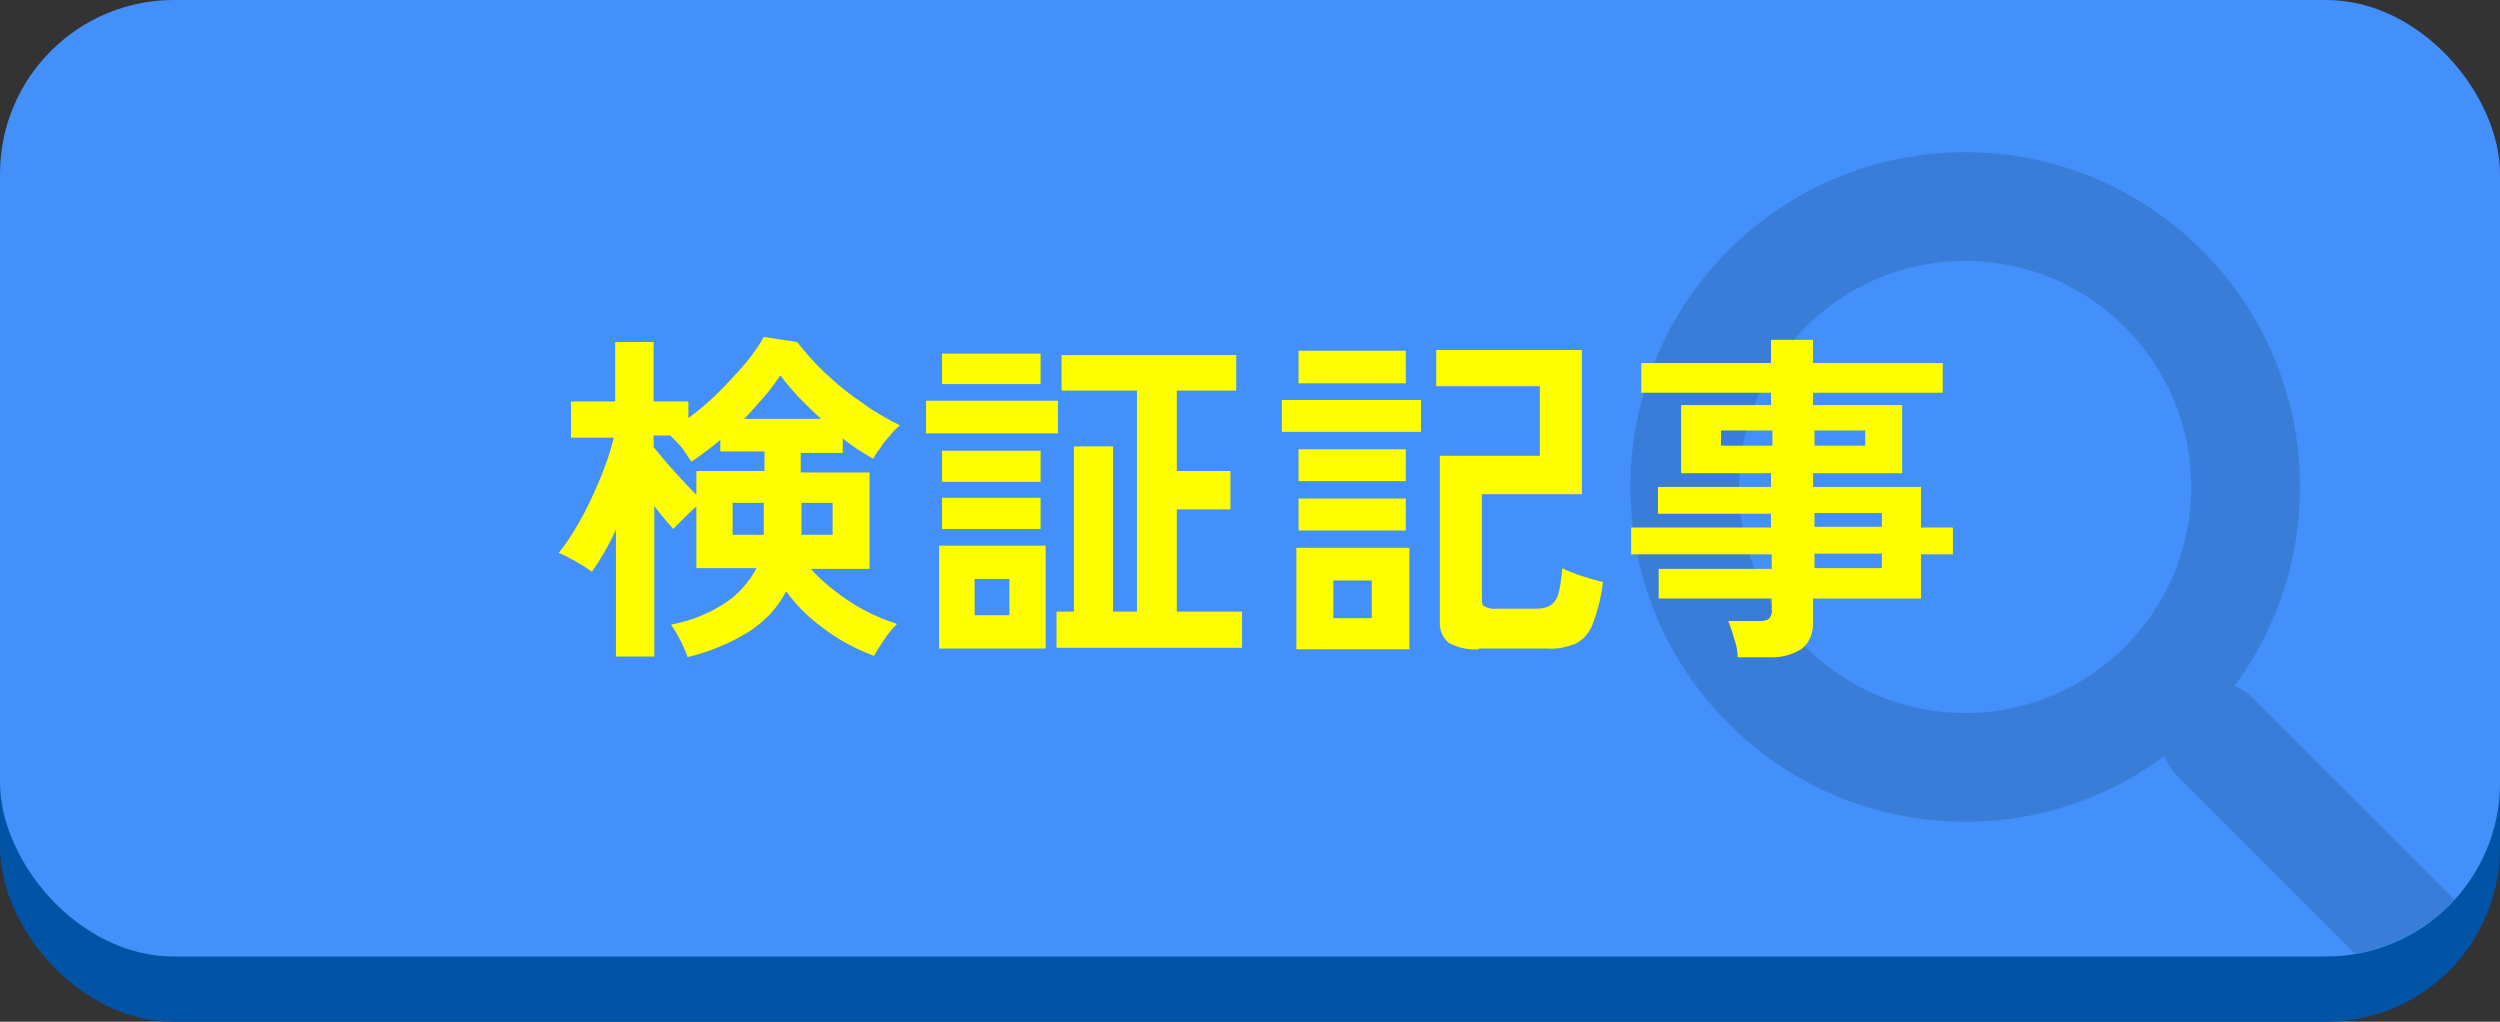
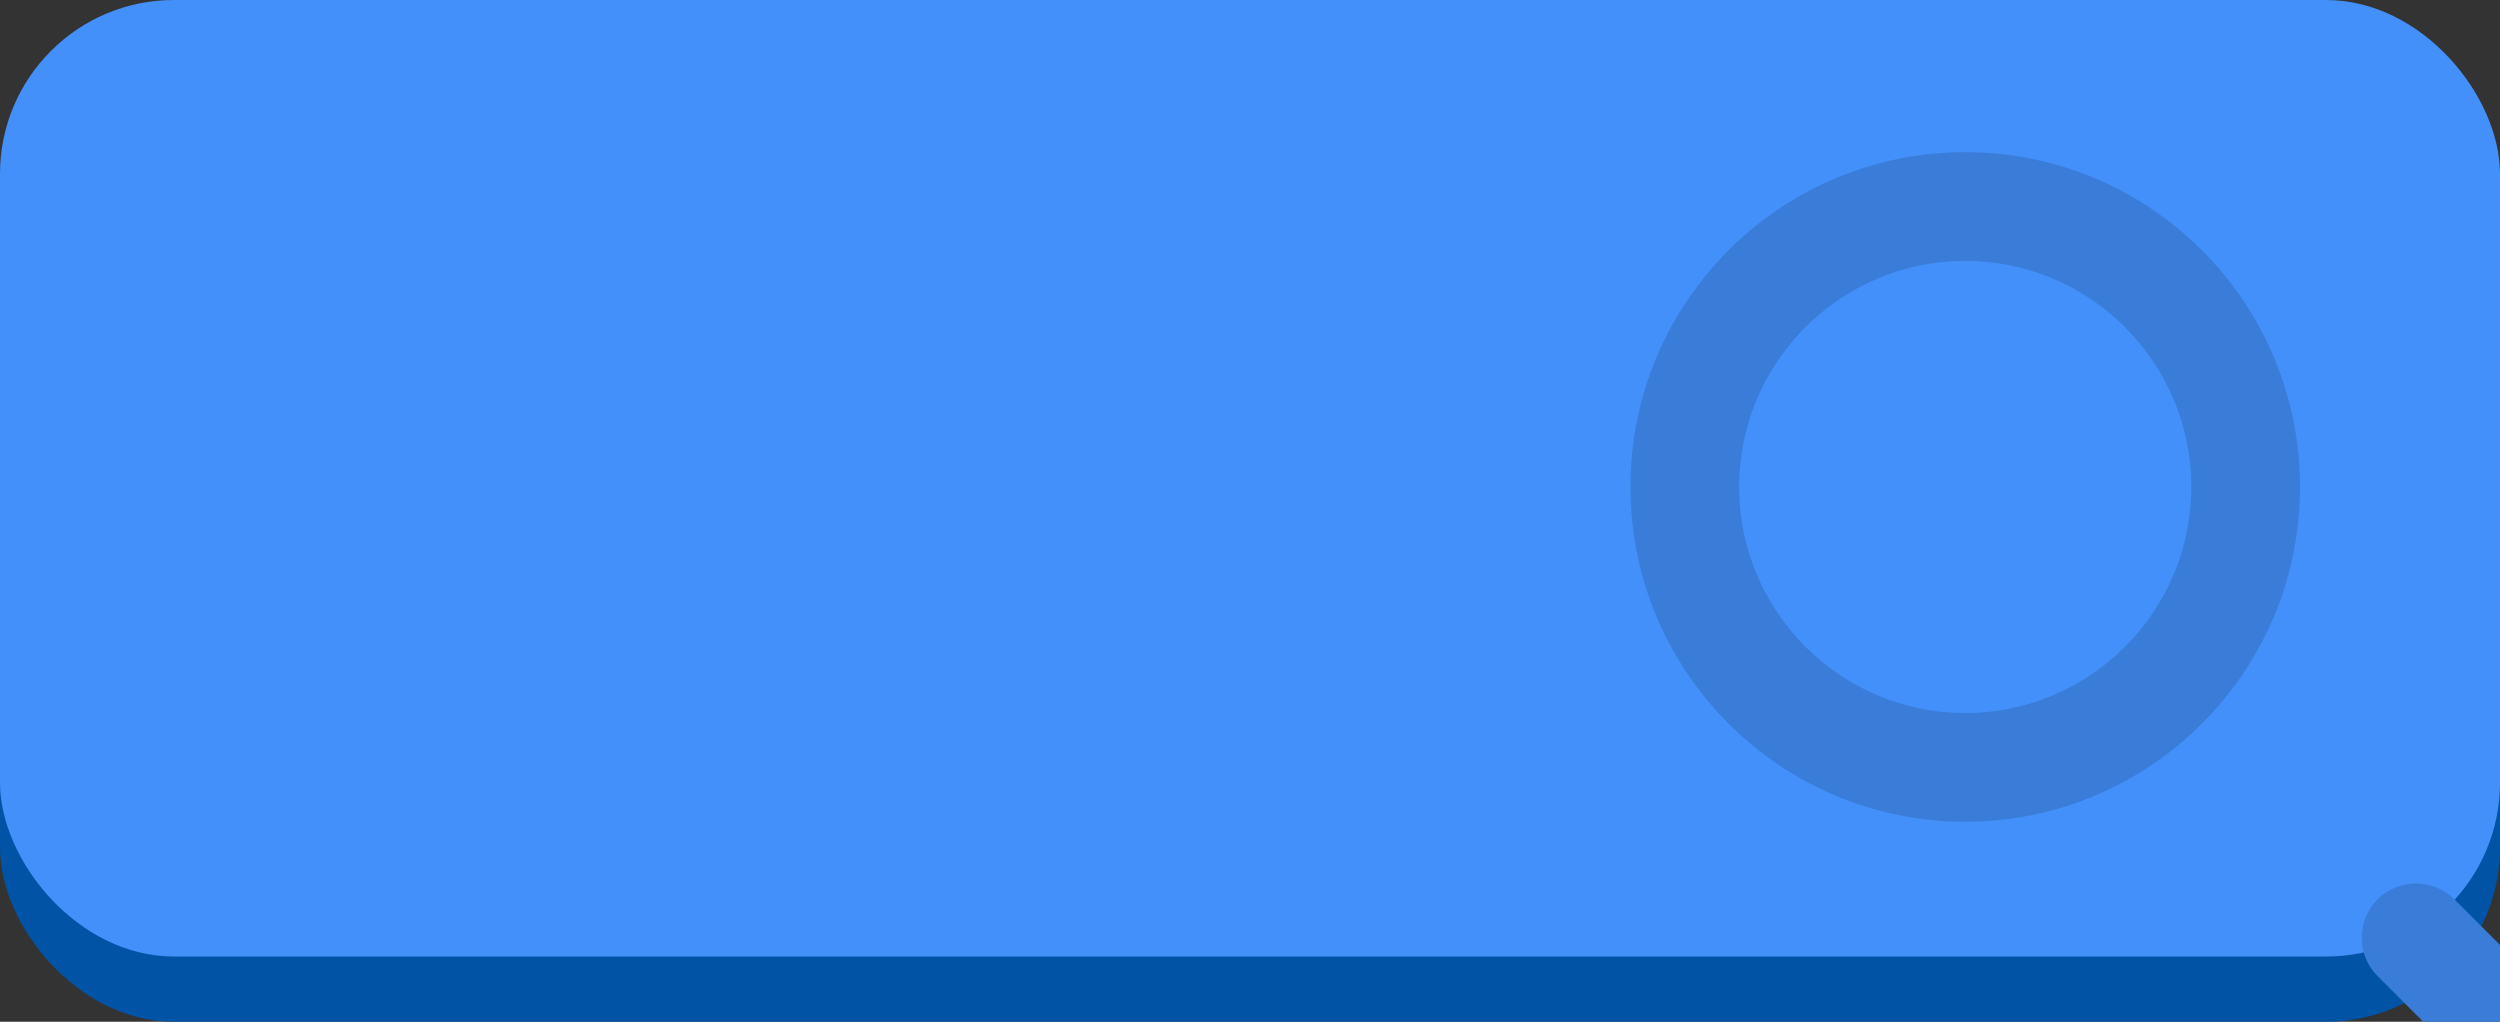
<svg xmlns="http://www.w3.org/2000/svg" version="1.1" viewBox="0 0 345 141">
  <rect x="0" y="0" width="345" height="141" fill="#333333" stroke="none" />
  <defs>
    <style>
      .cls-1 {
        fill: none;
      }

      .cls-2 {
        fill: #0153a5;
      }

      .cls-3 {
        fill: #ff0;
      }

      .cls-4 {
        fill: #4390fa;
      }

      .cls-5 {
        fill: #397dd9;
      }
    </style>
  </defs>
  <g>
    <g id="_レイヤー_2">
      <g id="_レイヤー_1-2">
        <g id="_グループ_25069">
          <rect id="_長方形_34058" class="cls-2" y="9" width="345" height="132" rx="24" ry="24" />
          <rect id="_長方形_32111" class="cls-4" width="345" height="132" rx="24" ry="24" />
          <g id="_パス_6158">
            <path class="cls-1" d="M317.5,67.2c0,25.5-20.7,46.2-46.2,46.2s-46.2-20.7-46.2-46.2,20.7-46.2,46.2-46.2h0c25.5,0,46.2,20.7,46.2,46.2Z" />
            <path class="cls-5" d="M271.2,36c-17.2,0-31.2,14-31.2,31.2s14,31.2,31.2,31.2,31.2-14,31.2-31.2-14-31.2-31.2-31.2M271.2,21c25.5,0,46.2,20.7,46.2,46.2s-20.7,46.2-46.2,46.2-46.2-20.7-46.2-46.2,20.7-46.2,46.2-46.2ZM317.5,67.2h0Z" />
          </g>
-           <path id="_パス_7560-2" class="cls-3" d="M94.9,90.7c-.3-.8-.6-1.6-1-2.3-.4-.8-.8-1.5-1.3-2.2,2.7-.5,5.2-1.5,7.5-3,1.8-1.2,3.3-2.9,4.3-4.8h-8.3v-8.5c-.5.4-1.1,1-1.7,1.6s-1.1,1.1-1.5,1.5c-.3-.4-.8-.9-1.2-1.4s-1-1.2-1.4-1.8v20.8h-5.3v-17.5c-.9,2-2,3.9-3.3,5.8-.7-.5-1.5-1-2.2-1.4-.8-.4-1.6-.9-2.4-1.2.9-1.1,1.7-2.3,2.4-3.5.8-1.4,1.6-2.8,2.2-4.2.7-1.5,1.3-2.9,1.8-4.3.5-1.3.9-2.6,1.2-3.9h-5.9v-5h6.1v-8.2h5.3v8.2h4.8v2.3c1.5-1.1,2.9-2.3,4.2-3.6,1.3-1.3,2.5-2.6,3.7-4,.9-1.1,1.8-2.3,2.5-3.6l4.6.7c1.2,1.5,2.5,3,3.9,4.3,1.6,1.5,3.3,2.9,5.1,4.1,1.6,1.2,3.4,2.2,5.2,3.1-.5.4-.9.8-1.3,1.3-.5.6-1,1.1-1.4,1.8-.4.5-.7,1-1,1.5-.6-.3-1.3-.8-2-1.2-.7-.5-1.5-1-2.2-1.6v2h-5.8v2.7h9.5v13.3h-8.1c1.6,1.8,3.5,3.3,5.5,4.6,2,1.3,4.2,2.3,6.4,3-.7.7-1.3,1.4-1.8,2.2-.5.7-1,1.5-1.4,2.2-2.4-.9-4.7-2.1-6.7-3.6-2.1-1.5-3.9-3.2-5.4-5.3-1.2,2.3-3,4.2-5.2,5.6-2.6,1.6-5.5,2.8-8.5,3.5h0ZM96.1,68.5v-3.5h9.4v-2.7h-6.1v-1.6c-.7.6-1.3,1.1-2,1.6-.7.5-1.3,1-2,1.4-.4-.6-.8-1.2-1.2-1.8-.5-.6-1.1-1.2-1.7-1.8h-2.3v1.6c.8,1,1.8,2.2,2.9,3.4s2.1,2.3,3,3.2h0ZM102.7,57.8h10.6c-1.1-1-2.1-2-3.1-3-.9-1-1.8-2-2.5-3-.7,1-1.4,2-2.2,2.9-.9,1-1.8,2.1-2.8,3.1ZM110.5,73.8h4.4v-4.4h-4.3v3.9c0,.2,0,.3,0,.5h0ZM101.2,73.8h4.2c0-.2,0-.3,0-.5v-3.9h-4.3v4.4h0ZM145.8,89.4v-5h2.4v-22.8h5.4v22.8h3.3v-30.5h-10.4v-4.9h24.1v4.9h-8.2v11.1h7.4v5.3h-7.4v14.1h9v5h-25.5ZM129.6,89.5v-14.2h14.7v14.2h-14.7ZM127.8,59.8v-4.5h18.2v4.5h-18.2ZM130,73v-4.3h13.6v4.3h-13.6ZM130,66.5v-4.3h13.6v4.3h-13.6ZM130,53v-4.2h13.6v4.2h-13.6ZM134.5,84.9h4.8v-5h-4.8v5ZM204.1,89.6c-1.5.1-2.9-.2-4.2-.9-.9-.8-1.3-1.9-1.2-3.1v-22.7h13.8v-9.6h-14.3v-5h20.1v19.9h-13.8v14.5c0,.4,0,.8.4,1,.4.2,1,.4,1.5.3h5.6c.7,0,1.4-.1,2-.5.6-.4.9-1,1.1-1.7.3-1.1.4-2.3.5-3.4.5.3,1.1.5,1.6.7.7.3,1.4.5,2.1.7s1.3.4,1.9.5c-.2,2-.7,3.9-1.4,5.8-.4,1.1-1.2,2.1-2.3,2.7-1.2.5-2.6.8-3.9.7h-9.5ZM178.9,89.6v-14h15.6v14h-15.6ZM176.9,59.6v-4.4h19.2v4.4h-19.2ZM179.2,52.9v-4.5h14.8v4.5h-14.8ZM179.2,73.2v-4.4h14.8v4.4h-14.8ZM179.2,66.4v-4.4h14.8v4.4h-14.8ZM184,85.3h5.3v-5.2h-5.3v5.2ZM239.8,90.7c0-.9-.2-1.8-.5-2.6-.2-.8-.5-1.6-.8-2.4h4.2c.5,0,1,0,1.4-.3.3-.3.5-.8.4-1.3v-1.5h-15.6v-4.1h15.6v-2h-19.4v-3.7h19.3v-1.9h-15.6v-3.7h15.6v-1.9h-12.4v-9.4h12.4v-1.7h-17.9v-4.1h17.9v-3.2h5.8v3.2h17.9v4.1h-17.9v1.7h12.3v9.4h-12.3v1.9h14.9v5.6h4.4v3.7h-4.4v6.1h-14.9v3.1c.1,1.4-.4,2.9-1.5,3.8-1.4.9-3,1.3-4.6,1.2h-4.5,0ZM250.4,78.4h9.3v-2h-9.3v2ZM250.4,72.7h9.3v-1.9h-9.3v1.9ZM237.5,61.5h7.1v-2.1h-7.1v2.1ZM250.4,61.5h7v-2.1h-7v2.1h0Z" />
        </g>
-         <path class="cls-5" d="M338.7,124.1l-27.7-27.7c-2.9-2.9-7.7-2.9-10.6,0s-2.9,7.7,0,10.6l24.6,24.6c5.4-.9,10.2-3.6,13.7-7.5h0Z" />
+         <path class="cls-5" d="M338.7,124.1c-2.9-2.9-7.7-2.9-10.6,0s-2.9,7.7,0,10.6l24.6,24.6c5.4-.9,10.2-3.6,13.7-7.5h0Z" />
      </g>
    </g>
  </g>
</svg>